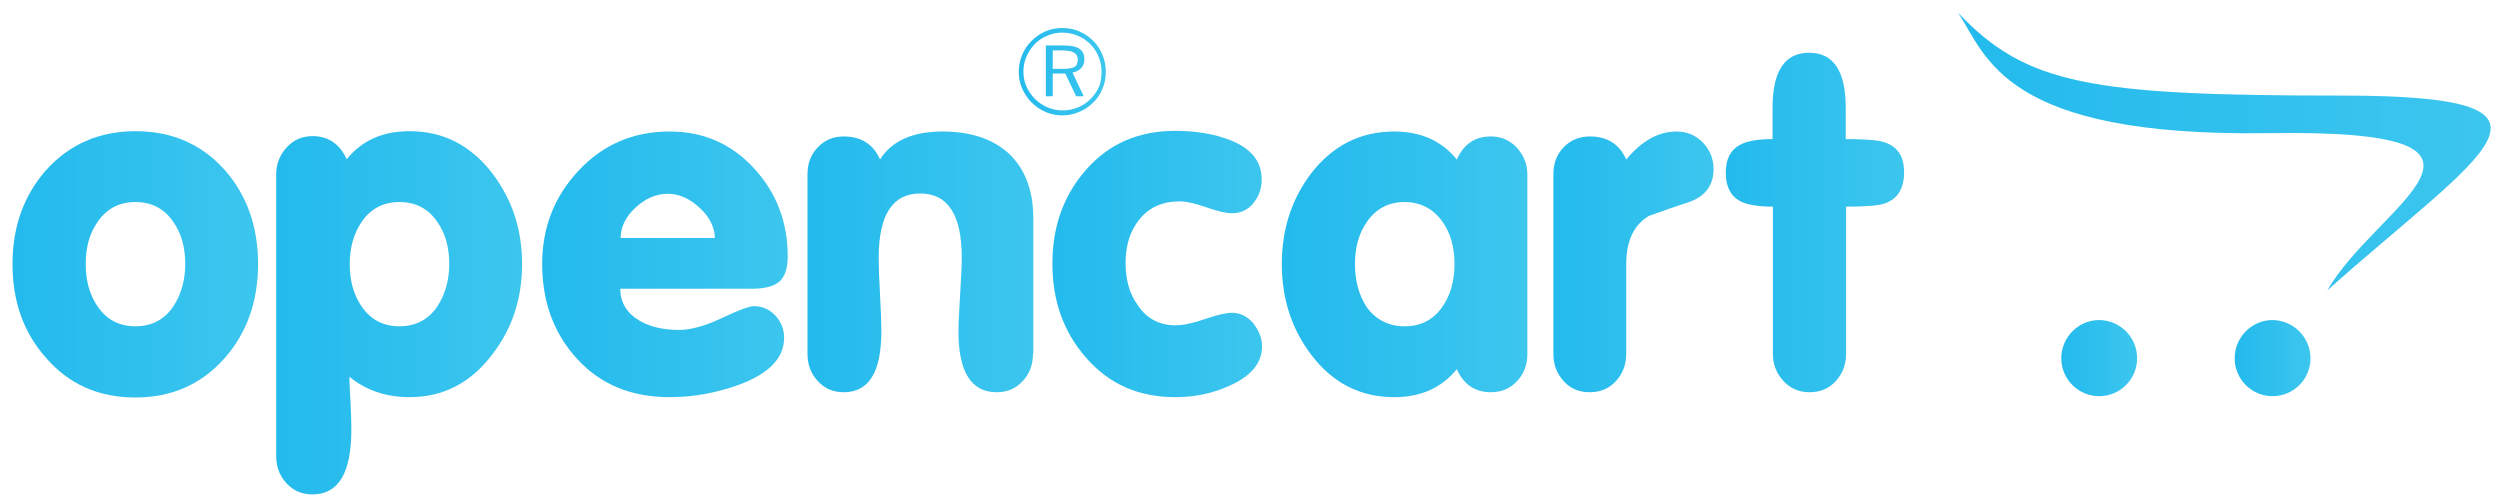
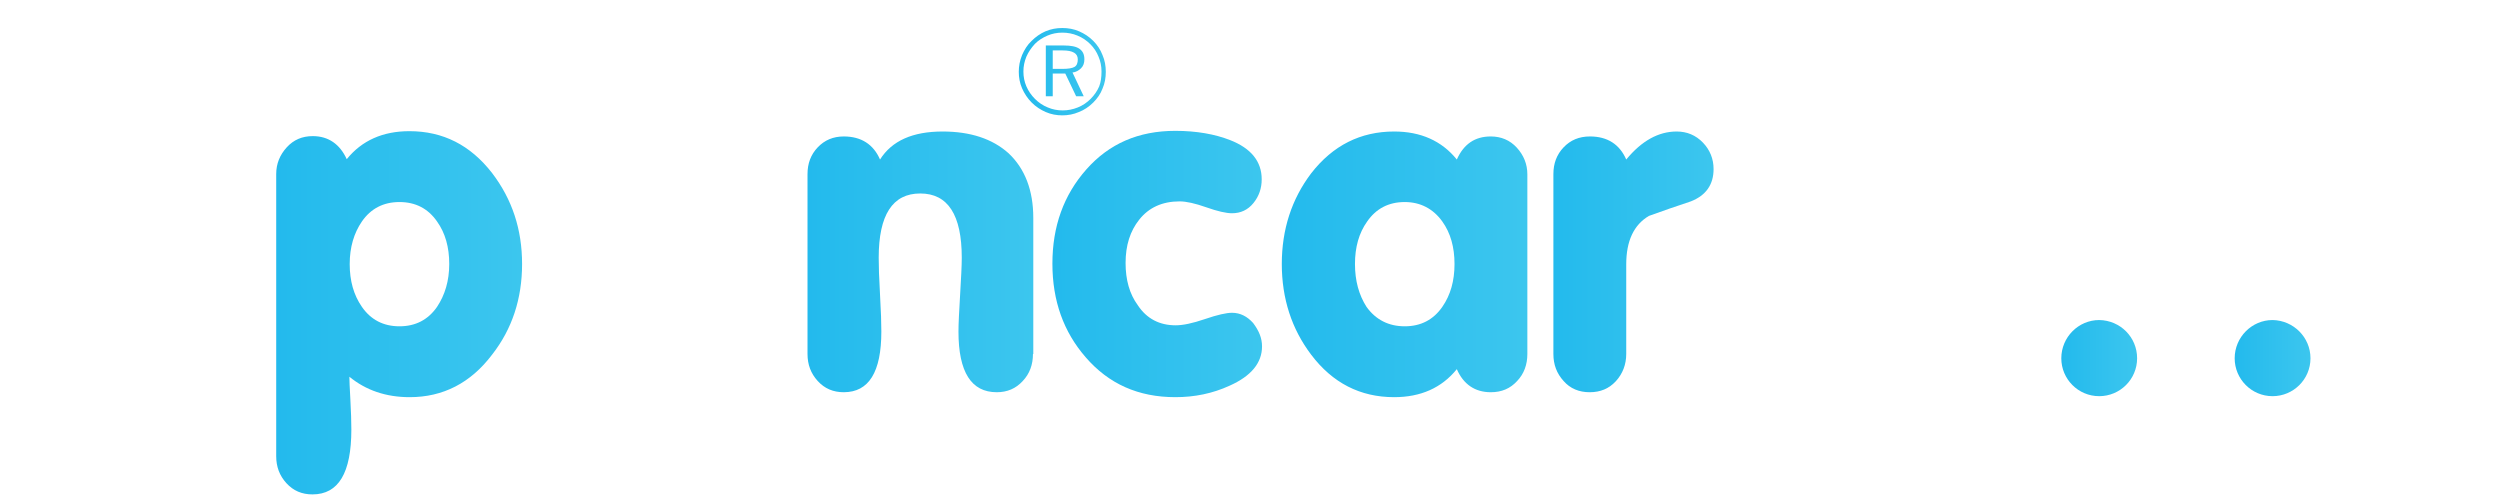
<svg xmlns="http://www.w3.org/2000/svg" version="1.1" id="Layer_1" x="0px" y="0px" viewBox="0 0 758.5 152.6" style="enable-background:new 0 0 758.5 152.6;" xml:space="preserve">
  <style type="text/css">
	.st0{fill-rule:evenodd;clip-rule:evenodd;fill:url(#SVGID_1_);}
	.st1{fill-rule:evenodd;clip-rule:evenodd;fill:url(#SVGID_2_);}
	.st2{fill-rule:evenodd;clip-rule:evenodd;fill:url(#SVGID_3_);}
	.st3{fill-rule:evenodd;clip-rule:evenodd;fill:url(#SVGID_4_);}
	.st4{fill-rule:evenodd;clip-rule:evenodd;fill:url(#SVGID_5_);}
	.st5{fill-rule:evenodd;clip-rule:evenodd;fill:url(#SVGID_6_);}
	.st6{fill-rule:evenodd;clip-rule:evenodd;fill:url(#SVGID_7_);}
	.st7{fill-rule:evenodd;clip-rule:evenodd;fill:url(#SVGID_8_);}
	.st8{fill-rule:evenodd;clip-rule:evenodd;fill:url(#SVGID_9_);}
	.st9{fill:url(#SVGID_10_);}
	.st10{fill:url(#SVGID_11_);}
	.st11{fill:url(#SVGID_12_);}
</style>
  <g>
    <linearGradient id="SVGID_1_" gradientUnits="userSpaceOnUse" x1="3.779" y1="80.2" x2="78.31" y2="80.2">
      <stop offset="0" style="stop-color:#23BAED" />
      <stop offset="1" style="stop-color:#3CC6EE" />
    </linearGradient>
-     <path class="st0" d="M56.2,80.1c0-5.1-1.2-9.4-3.7-12.9c-2.7-3.9-6.5-5.9-11.4-5.9c-4.9,0-8.7,2-11.4,5.9   c-2.5,3.5-3.7,7.8-3.7,12.9c0,5.1,1.2,9.4,3.7,13c2.7,3.9,6.5,5.9,11.4,5.9c4.9,0,8.7-2,11.4-5.9C54.9,89.5,56.2,85.2,56.2,80.1z    M78.3,80.1c0,11.2-3.3,20.7-10,28.4c-7,8-16.1,12.1-27.2,12.1c-11.2,0-20.2-4-27.2-12.1C7.1,100.8,3.8,91.4,3.8,80.1   c0-11.3,3.4-20.7,10.1-28.4c7.1-7.9,16.2-11.9,27.2-11.9c11.1,0,20.2,4,27.2,11.9C75,59.4,78.3,68.9,78.3,80.1z" />
    <linearGradient id="SVGID_2_" gradientUnits="userSpaceOnUse" x1="83.872" y1="94.984" x2="158.404" y2="94.984">
      <stop offset="0" style="stop-color:#23BAED" />
      <stop offset="1" style="stop-color:#3CC6EE" />
    </linearGradient>
    <path class="st1" d="M136.3,80.1c0-5.1-1.2-9.4-3.7-12.9c-2.7-3.9-6.5-5.9-11.4-5.9s-8.7,2-11.4,5.9c-2.4,3.5-3.7,7.8-3.7,12.9   c0,5.1,1.2,9.4,3.7,13c2.7,3.9,6.5,5.9,11.4,5.9s8.7-2,11.4-5.9C135,89.5,136.3,85.2,136.3,80.1z M158.4,80.1   c0,10.5-3,19.7-9.1,27.5c-6.5,8.6-14.9,12.9-25,12.9c-7.2,0-13.3-2.1-18.3-6.2c0,1,0.1,3.3,0.3,6.9c0.2,3.7,0.3,6.7,0.3,9.1   c0,13.2-3.9,19.7-11.8,19.7c-3.2,0-5.8-1.1-7.9-3.4c-2.1-2.3-3.1-5-3.1-8.2V52.8c0-3.1,1.1-5.8,3.2-8.1c2.1-2.3,4.7-3.4,7.9-3.4   c4.7,0,8.2,2.4,10.3,7c4.6-5.7,11-8.5,19-8.5c10.2,0,18.5,4.2,25.1,12.7C155.4,60.5,158.4,69.6,158.4,80.1z" />
    <linearGradient id="SVGID_3_" gradientUnits="userSpaceOnUse" x1="164.471" y1="80.2" x2="238.999" y2="80.2">
      <stop offset="0" style="stop-color:#23BAED" />
      <stop offset="1" style="stop-color:#3CC6EE" />
    </linearGradient>
-     <path class="st2" d="M216.9,72.2c-0.1-3.4-1.7-6.5-4.7-9.2c-3-2.8-6.2-4.2-9.6-4.2c-3.5,0-6.8,1.4-9.8,4.2c-3,2.8-4.5,5.9-4.5,9.2   H216.9z M239,77.8c0,3.7-0.9,6.2-2.6,7.7c-1.7,1.4-4.5,2.1-8.2,2.1h-40c0,4.2,2,7.5,6,9.8c3.2,1.8,7.1,2.7,11.8,2.7   c3.6,0,7.9-1.2,13-3.6c5.1-2.4,8.3-3.6,9.7-3.6c2.6,0,4.7,0.9,6.5,2.8c1.8,1.9,2.7,4.2,2.7,6.8c0,6.1-4.5,10.8-13.6,14.2   c-6.9,2.5-13.9,3.8-21.1,3.8c-11.6,0-20.9-3.8-28-11.5c-7.1-7.7-10.7-17.3-10.7-28.9c0-11.1,3.7-20.5,11.1-28.4   c7.4-7.9,16.6-11.8,27.6-11.8c10.2,0,18.7,3.7,25.6,11.2C235.6,58.5,239,67.4,239,77.8z" />
    <linearGradient id="SVGID_4_" gradientUnits="userSpaceOnUse" x1="244.881" y1="79.472" x2="313.423" y2="79.472">
      <stop offset="0" style="stop-color:#23BAED" />
      <stop offset="1" style="stop-color:#3CC6EE" />
    </linearGradient>
    <path class="st3" d="M313.4,107.4c0,3.2-1,6-3.1,8.2c-2.1,2.3-4.7,3.4-7.9,3.4c-7.7,0-11.6-6.1-11.6-18.4c0-2.4,0.2-6.1,0.5-11.2   c0.3-5.1,0.5-8.8,0.5-11.2c0-13-4.2-19.5-12.6-19.5c-8.4,0-12.6,6.5-12.6,19.5c0,2.4,0.1,6.1,0.4,11.2c0.3,5.1,0.4,8.8,0.4,11.2   c0,12.3-3.8,18.4-11.4,18.4c-3.2,0-5.8-1.1-7.9-3.4c-2.1-2.3-3.1-5-3.1-8.2V52.8c0-3.2,1-5.9,3.1-8.1c2.1-2.2,4.7-3.3,7.9-3.3   c5.3,0,9,2.4,11,7c3.6-5.7,9.9-8.5,19-8.5c8.4,0,15.1,2.2,20,6.6c5,4.7,7.5,11.3,7.5,19.6V107.4z" />
    <g>
      <linearGradient id="SVGID_5_" gradientUnits="userSpaceOnUse" x1="319.412" y1="80.2" x2="382.916" y2="80.2">
        <stop offset="0" style="stop-color:#23BAED" />
        <stop offset="1" style="stop-color:#3CC6EE" />
      </linearGradient>
      <path class="st4" d="M382.9,105.1c0,5-3.3,9-9.8,11.9c-5.2,2.4-10.7,3.5-16.5,3.5c-11.2,0-20.2-4-27.2-12.1    c-6.7-7.7-10.1-17.1-10.1-28.4c0-11.3,3.4-20.8,10.3-28.6c6.9-7.8,15.8-11.7,27-11.7c6.4,0,12,1,16.6,2.8    c6.4,2.5,9.6,6.5,9.6,11.9c0,2.7-0.8,5.1-2.5,7.2c-1.7,2.1-3.9,3.1-6.5,3.1c-1.8,0-4.4-0.6-7.8-1.8c-3.4-1.2-6.1-1.8-8.1-1.8    c-5.3,0-9.4,1.9-12.3,5.6c-2.7,3.4-4.1,7.7-4.1,13.1c0,5.1,1.2,9.4,3.7,12.8c2.7,4.1,6.6,6.1,11.5,6.1c2.2,0,5.1-0.6,8.9-1.9    c3.8-1.3,6.5-1.9,8.2-1.9c2.5,0,4.6,1.1,6.4,3.1C382,100.4,382.9,102.6,382.9,105.1z" />
      <linearGradient id="SVGID_6_" gradientUnits="userSpaceOnUse" x1="388.91" y1="80.2" x2="463.435" y2="80.2">
        <stop offset="0" style="stop-color:#23BAED" />
        <stop offset="1" style="stop-color:#3CC6EE" />
      </linearGradient>
      <path class="st5" d="M441.3,80.1c0-5.1-1.2-9.4-3.7-12.9c-2.8-3.9-6.7-5.9-11.4-5.9c-4.9,0-8.7,2-11.4,5.9    c-2.5,3.5-3.7,7.8-3.7,12.9c0,5.1,1.2,9.4,3.5,13c2.8,3.9,6.7,5.9,11.6,5.9c4.9,0,8.7-2,11.4-5.9    C440.1,89.5,441.3,85.2,441.3,80.1z M463.4,107.4c0,3.2-1,6-3.1,8.2c-2.1,2.3-4.7,3.4-8,3.4c-4.8,0-8.3-2.4-10.3-7    c-4.6,5.7-11,8.5-19,8.5c-10.3,0-18.7-4.3-25.2-12.9c-5.9-7.8-8.9-17-8.9-27.5c0-10.5,3-19.7,8.9-27.5c6.6-8.5,15-12.7,25.2-12.7    c8,0,14.4,2.8,19,8.5c2.1-4.7,5.5-7,10.3-7c3.1,0,5.8,1.1,7.9,3.4c2.1,2.3,3.2,5,3.2,8.1V107.4z" />
      <linearGradient id="SVGID_7_" gradientUnits="userSpaceOnUse" x1="471.199" y1="79.472" x2="519.949" y2="79.472">
        <stop offset="0" style="stop-color:#23BAED" />
        <stop offset="1" style="stop-color:#3CC6EE" />
      </linearGradient>
      <path class="st6" d="M519.9,51.3c0,4.7-2.3,8-6.9,9.8c-4.3,1.4-8.5,2.9-12.7,4.4c-4.6,2.7-6.9,7.6-6.9,14.7v27.2    c0,3.2-1.1,6-3.1,8.2c-2.1,2.3-4.7,3.4-8,3.4c-3.2,0-5.9-1.1-7.9-3.4c-2.1-2.3-3.1-5-3.1-8.2V52.8c0-3.2,1-5.9,3.1-8.1    c2.1-2.2,4.7-3.3,8-3.3c5.3,0,9,2.4,11,7c4.7-5.7,9.8-8.5,15.3-8.5c3.1,0,5.8,1.1,8,3.4C518.8,45.5,519.9,48.2,519.9,51.3z" />
      <linearGradient id="SVGID_8_" gradientUnits="userSpaceOnUse" x1="523.734" y1="67.51" x2="577.734" y2="67.51">
        <stop offset="0" style="stop-color:#23BAED" />
        <stop offset="1" style="stop-color:#3CC6EE" />
      </linearGradient>
-       <path class="st7" d="M577.7,52.3c0,4.9-1.9,8-5.8,9.4c-1.9,0.7-5.8,1-11.8,1v44.7c0,3.2-1.1,6-3.1,8.2c-2.1,2.3-4.7,3.4-8,3.4    c-3.1,0-5.8-1.1-7.9-3.4c-2.1-2.3-3.2-5-3.2-8.2V62.7c-4.6,0-7.9-0.6-10-1.7c-2.9-1.6-4.3-4.5-4.3-8.6c0-4.2,1.5-7,4.4-8.5    c2-1.1,5.3-1.7,9.8-1.7v-4.5v-5c0-11.2,3.7-16.7,11.1-16.7c7.4,0,11.1,5.6,11.1,16.7v5v4.5c6,0,10,0.3,11.8,1    C575.8,44.5,577.7,47.5,577.7,52.3z" />
    </g>
    <g>
      <linearGradient id="SVGID_9_" gradientUnits="userSpaceOnUse" x1="309.158" y1="21.726" x2="335.546" y2="21.726">
        <stop offset="0" style="stop-color:#23BAED" />
        <stop offset="1" style="stop-color:#3CC6EE" />
      </linearGradient>
      <path class="st8" d="M322.4,15.3h-3v5.6h3c1.7,0,2.9-0.2,3.6-0.6c0.7-0.4,1-1.2,1-2.3c0-0.9-0.4-1.6-1.1-2    C325.1,15.5,323.9,15.3,322.4,15.3z M322.8,13.8c2.1,0,3.7,0.3,4.7,1c1,0.7,1.5,1.7,1.5,3.2c0,1.1-0.3,2-1,2.7    c-0.7,0.7-1.6,1.2-2.6,1.3l3.4,7.2h-2.3l-3.3-6.9h-3.8v6.9h-2.1V13.8H322.8z M334.2,21.7c0-1.6-0.3-3.1-0.9-4.5    c-0.6-1.5-1.4-2.7-2.5-3.8c-1.1-1.1-2.4-2-3.9-2.6c-1.4-0.6-3-0.9-4.6-0.9c-1.6,0-3.1,0.3-4.5,0.9c-1.4,0.6-2.7,1.4-3.8,2.5    c-1.1,1.2-2,2.5-2.6,3.9c-0.6,1.5-0.9,2.9-0.9,4.5s0.3,3.1,0.9,4.5c0.6,1.4,1.5,2.7,2.6,3.8c1.1,1.1,2.4,2,3.9,2.6    c1.4,0.6,2.9,0.9,4.5,0.9c1.6,0,3.1-0.3,4.6-0.9c1.5-0.6,2.8-1.5,3.9-2.6c1.1-1.1,2-2.4,2.6-3.8C334,24.9,334.2,23.4,334.2,21.7z     M322.3,8.5c1.8,0,3.5,0.3,5.1,1c1.6,0.7,3,1.6,4.3,2.9c1.2,1.2,2.2,2.7,2.8,4.3c0.7,1.6,1,3.3,1,5.1c0,1.8-0.3,3.5-1,5.1    c-0.6,1.6-1.6,3-2.8,4.2c-1.3,1.3-2.8,2.3-4.4,2.9c-1.6,0.7-3.3,1-5,1c-1.7,0-3.4-0.3-5-1c-1.6-0.7-3-1.6-4.3-2.9    c-1.2-1.2-2.2-2.7-2.9-4.3c-0.7-1.6-1-3.3-1-5s0.3-3.4,1-5.1c0.7-1.6,1.6-3.1,2.9-4.3c1.2-1.2,2.6-2.2,4.2-2.9    C318.9,8.8,320.5,8.5,322.3,8.5z" />
    </g>
    <linearGradient id="SVGID_10_" gradientUnits="userSpaceOnUse" x1="594.105" y1="45.993" x2="755.681" y2="45.993">
      <stop offset="0" style="stop-color:#23BAED" />
      <stop offset="1" style="stop-color:#3CC6EE" />
    </linearGradient>
-     <path class="st9" d="M594.1,3.9C614.8,25.7,634.2,29,710.5,29c76.3,0,42.8,17-4.4,59.1c14.9-26,66.3-49-17.9-47.7   C607.6,41.6,602.8,17,594.1,3.9z" />
    <linearGradient id="SVGID_11_" gradientUnits="userSpaceOnUse" x1="625.347" y1="108.707" x2="648.421" y2="108.707">
      <stop offset="0" style="stop-color:#23BAED" />
      <stop offset="1" style="stop-color:#3CC6EE" />
    </linearGradient>
    <path class="st10" d="M648.4,108.7c0,6.4-5.2,11.5-11.5,11.5c-6.4,0-11.5-5.2-11.5-11.5c0-6.4,5.2-11.6,11.5-11.6   C643.3,97.2,648.4,102.3,648.4,108.7z" />
    <linearGradient id="SVGID_12_" gradientUnits="userSpaceOnUse" x1="677.912" y1="108.707" x2="700.986" y2="108.707">
      <stop offset="0" style="stop-color:#23BAED" />
      <stop offset="1" style="stop-color:#3CC6EE" />
    </linearGradient>
    <path class="st11" d="M701,108.7c0,6.4-5.2,11.5-11.5,11.5c-6.4,0-11.5-5.2-11.5-11.5c0-6.4,5.2-11.6,11.5-11.6   C695.8,97.2,701,102.3,701,108.7z" />
  </g>
</svg>